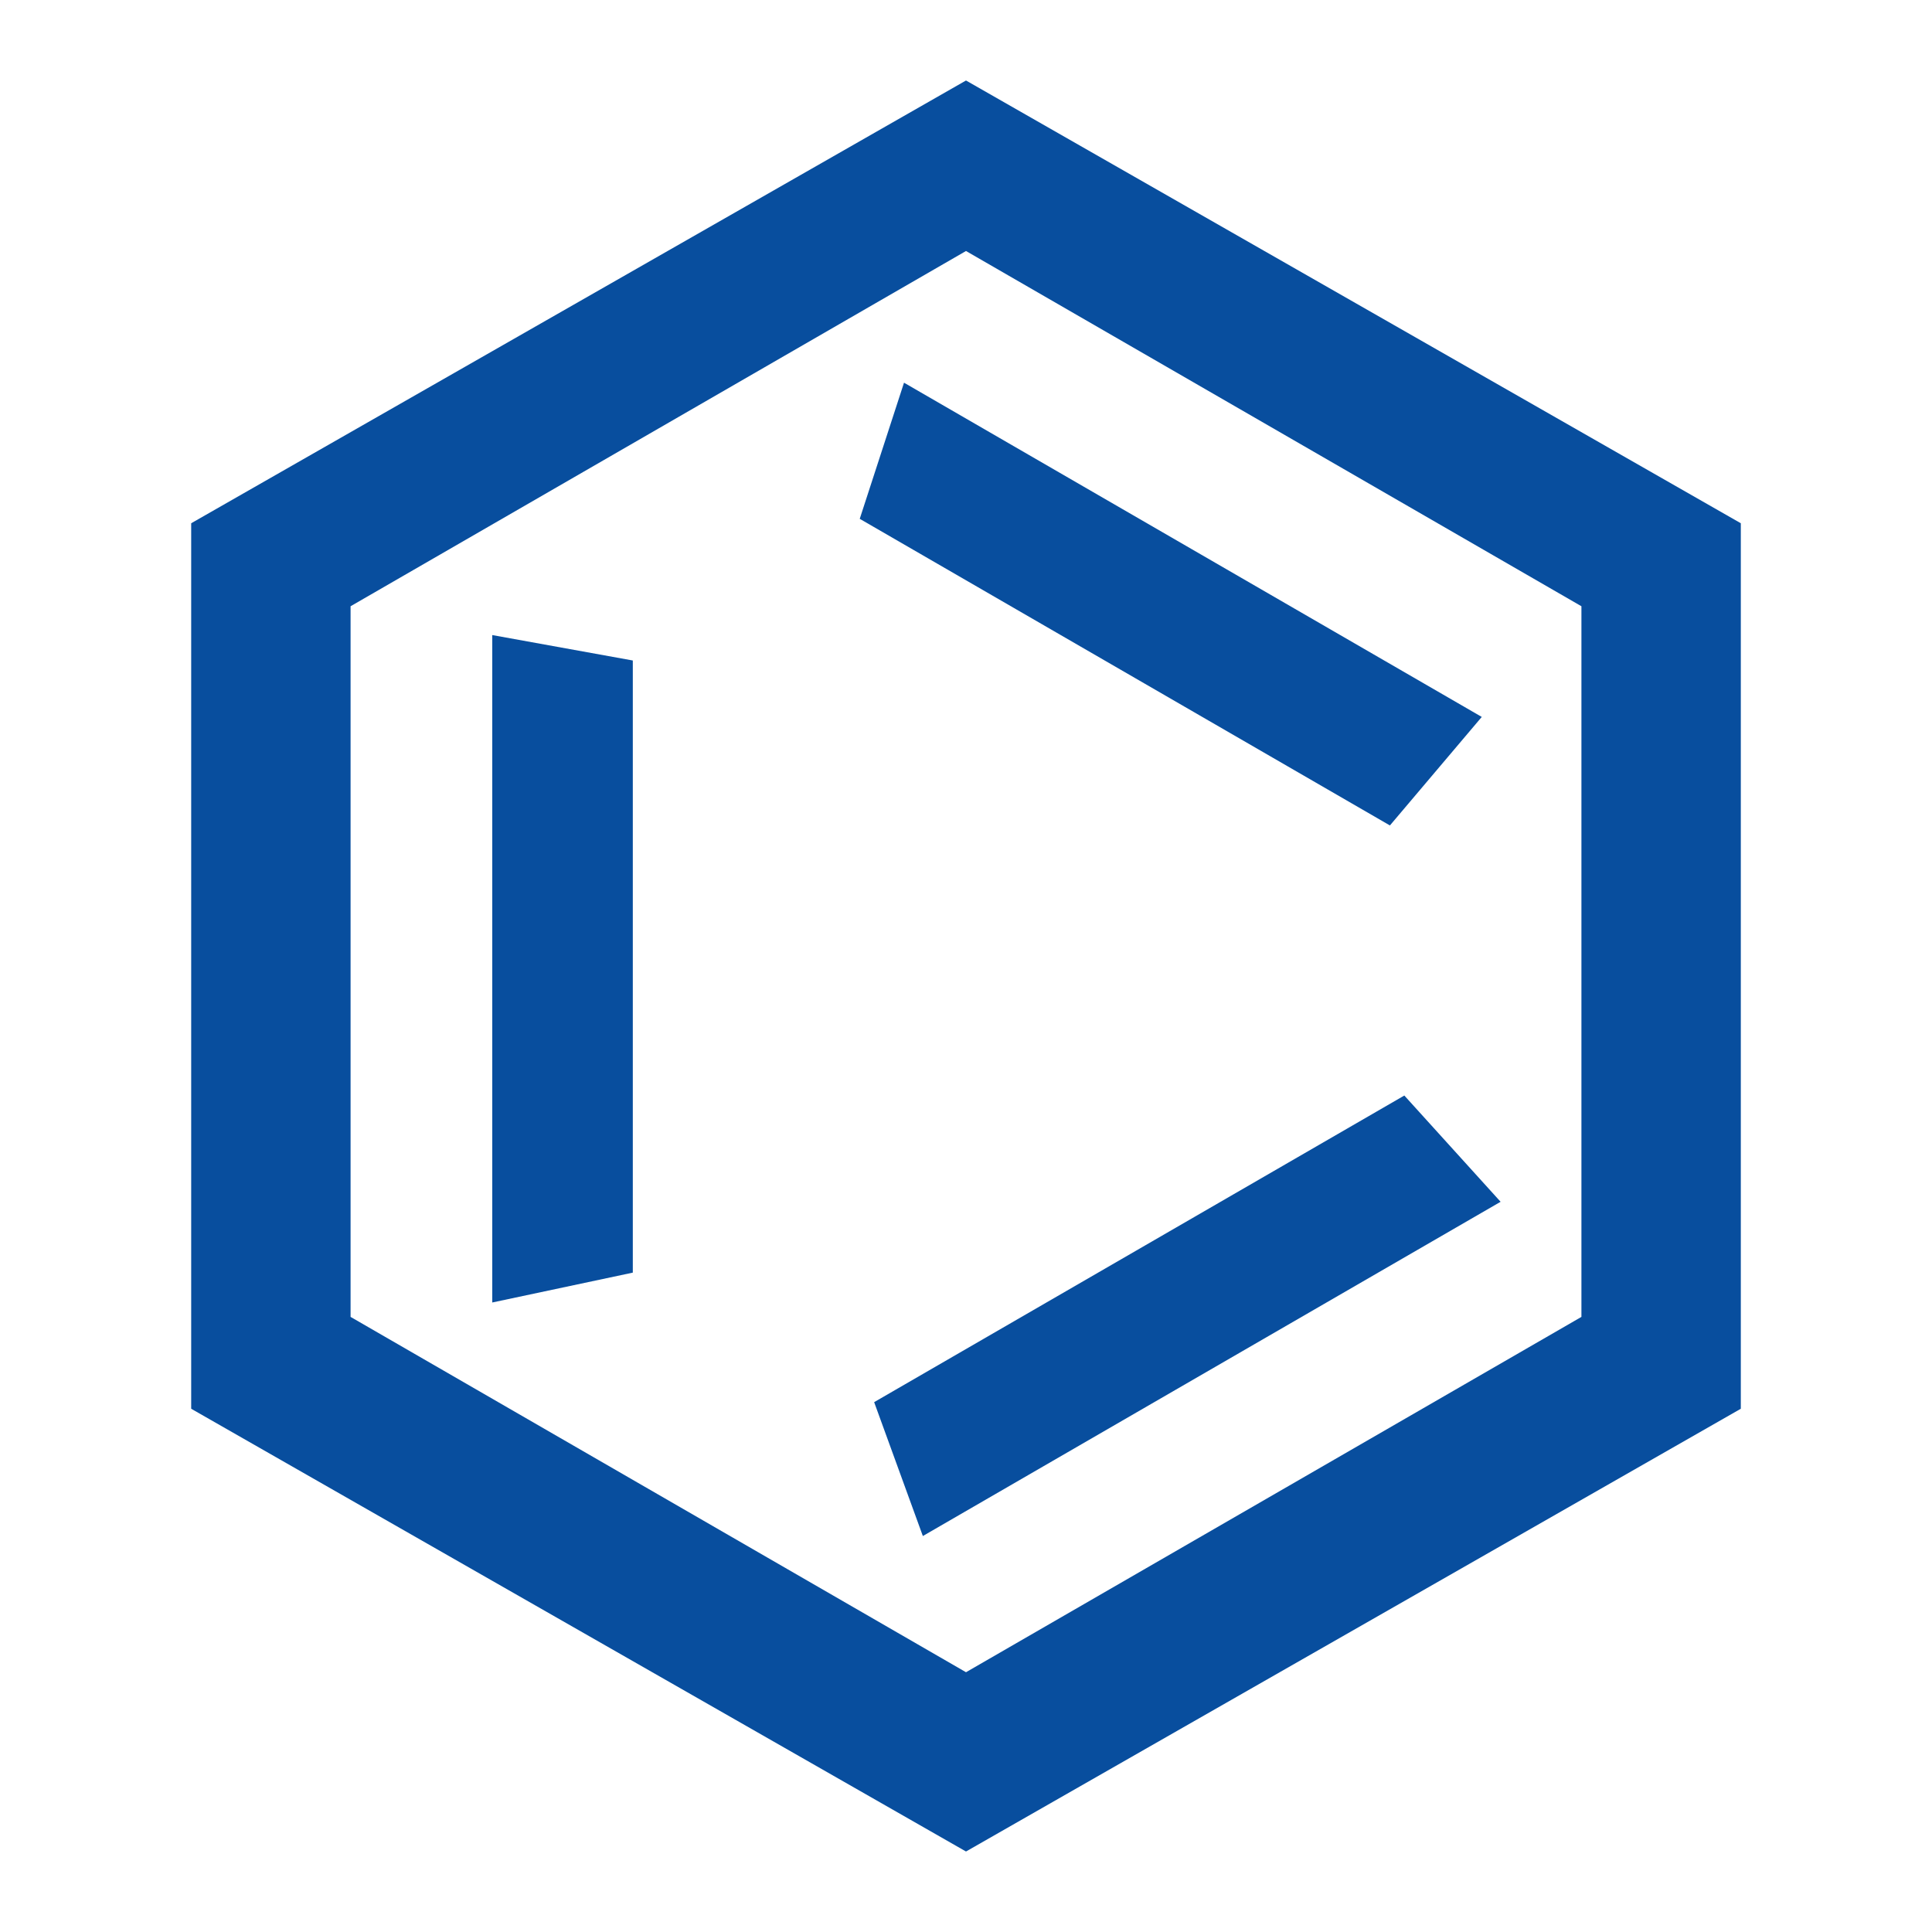
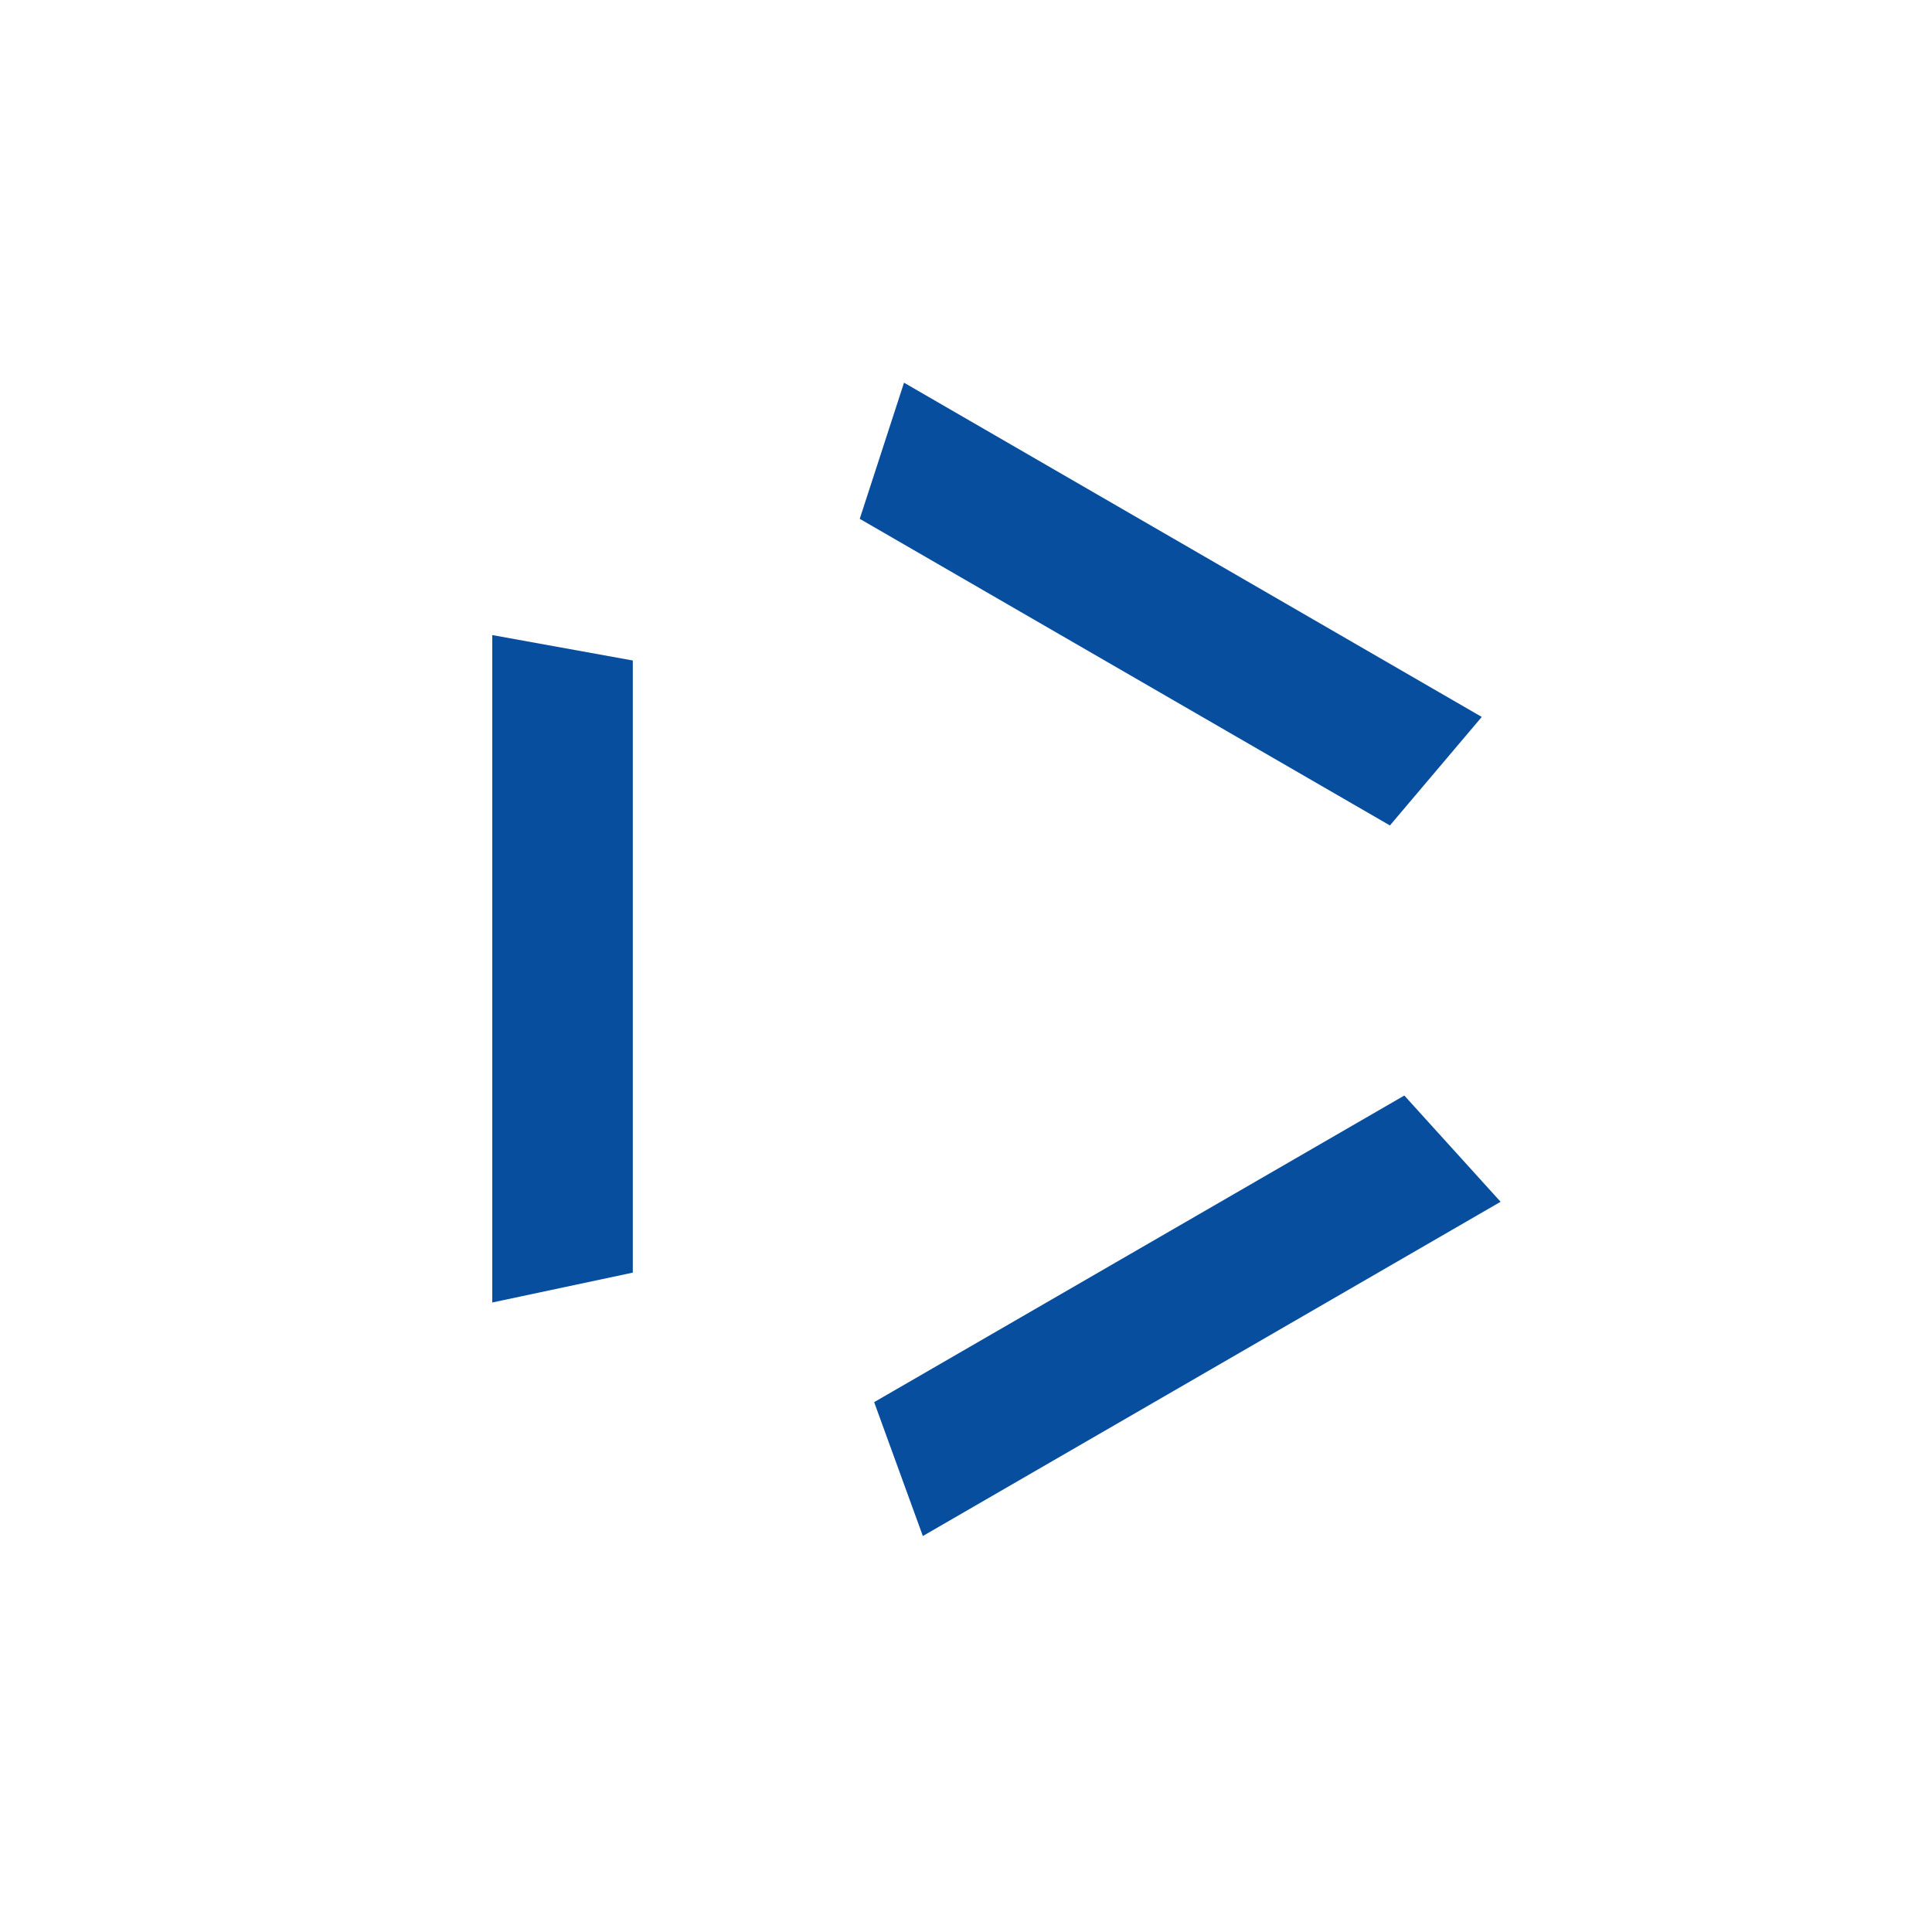
<svg xmlns="http://www.w3.org/2000/svg" width="24" height="24" viewBox="0 0 24 24" fill="none">
  <g id="Frame 3469893">
    <g id="Frame">
-       <path id="Vector" d="M12 23L2.375 17.5V6.5L12 1L21.625 6.5V17.5L12 23ZM4.355 16.359L12 20.773L19.645 16.359V7.531L12 3.118L4.355 7.531V16.359Z" fill="#084E9E" />
-       <path id="Vector_2" d="M7.861 15.809L6.115 16.18V7.889L7.861 8.205V15.809ZM10.68 6.445L11.23 4.754L18.407 8.906L17.266 10.254L10.68 6.445ZM17.445 13.609L18.641 14.929L11.464 19.081L10.859 17.418L17.445 13.609Z" fill="#084E9E" />
+       <path id="Vector_2" d="M7.861 15.809L6.115 16.18V7.889L7.861 8.205V15.809ZM10.68 6.445L11.23 4.754L18.407 8.906L17.266 10.254ZM17.445 13.609L18.641 14.929L11.464 19.081L10.859 17.418L17.445 13.609Z" fill="#084E9E" />
    </g>
  </g>
</svg>